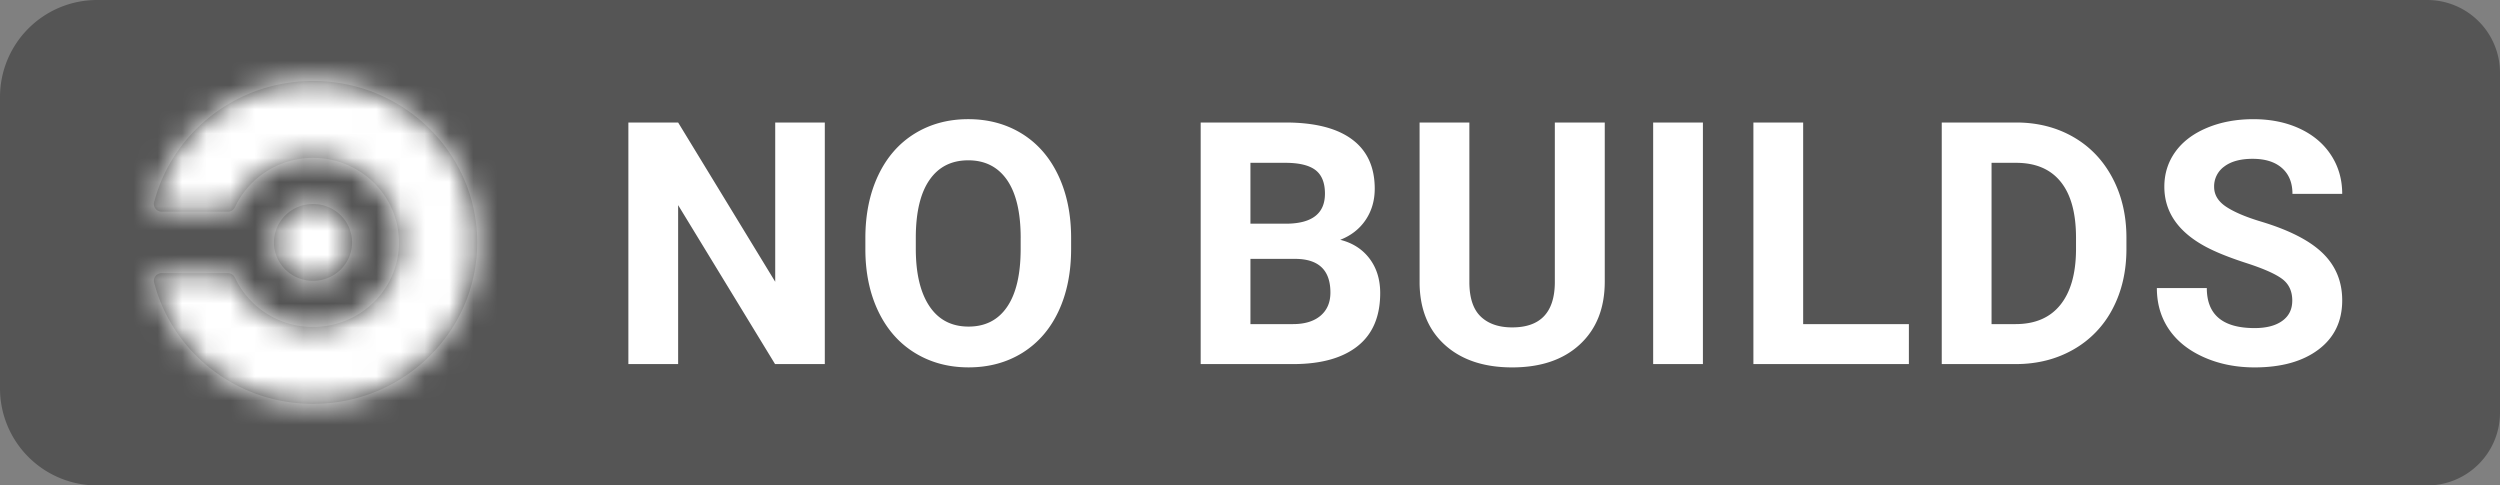
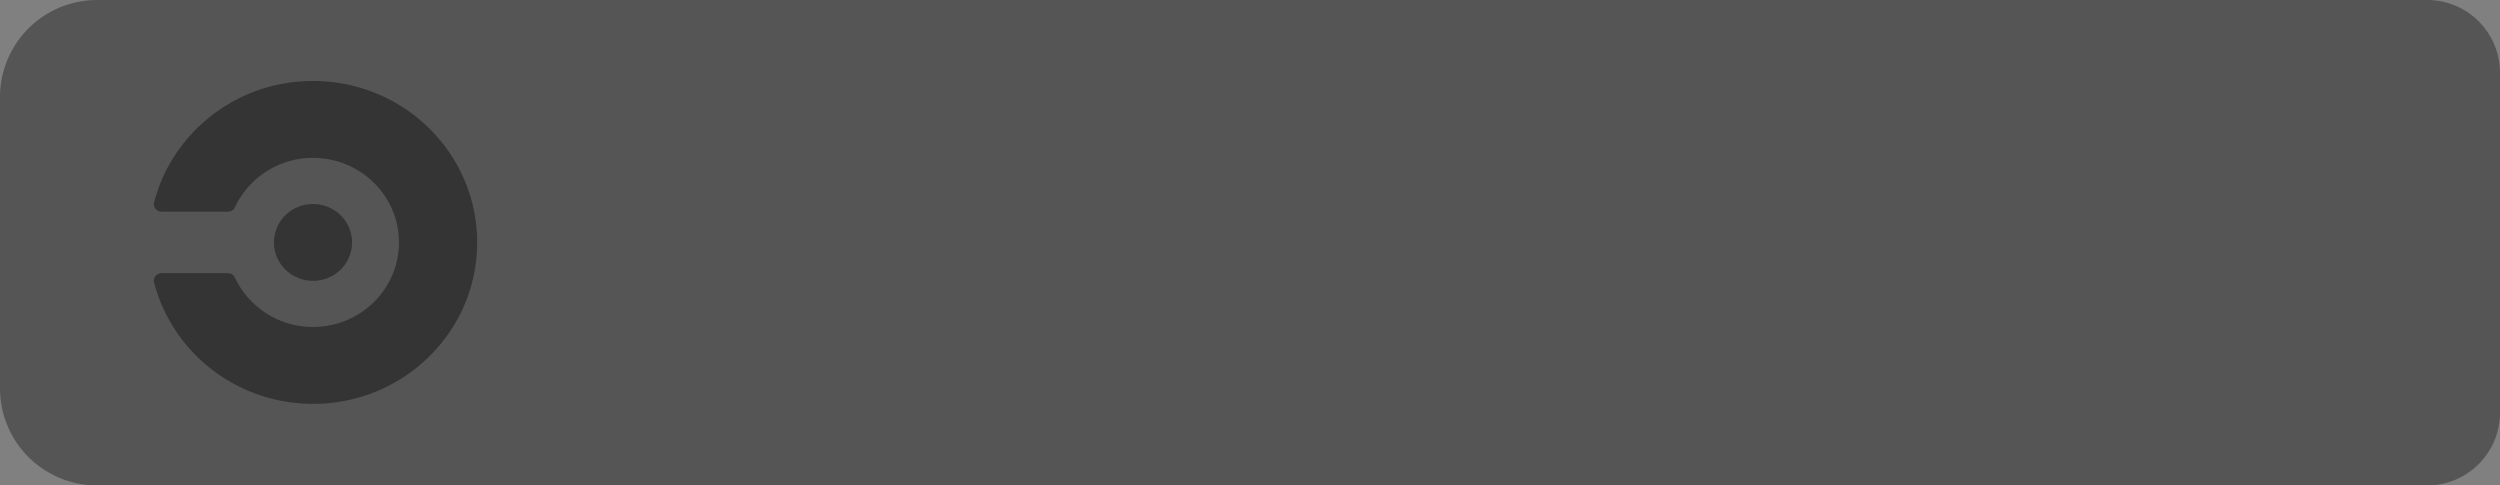
<svg xmlns="http://www.w3.org/2000/svg" xmlns:xlink="http://www.w3.org/1999/xlink" width="103" height="20">
  <rect width="100%" height="100%" fill="#808080" stroke="none" />
  <defs>
    <path d="M6.288 7.988c0-.875.72-1.583 1.609-1.583s1.608.708 1.608 1.583c0 .874-.72 1.582-1.608 1.582-.89 0-1.61-.708-1.61-1.582zM7.9 1.336c3.73 0 6.76 2.978 6.76 6.652 0 3.673-3.026 6.651-6.76 6.651-3.158 0-5.806-2.128-6.551-5.004a.23.23 0 0 1-.01-.065.32.32 0 0 1 .323-.317h2.726c.128 0 .241.077.291.185a3.54 3.54 0 0 0 3.218 2.032c1.953 0 3.54-1.558 3.54-3.482 0-1.922-1.584-3.483-3.54-3.483a3.547 3.547 0 0 0-3.218 2.032.323.323 0 0 1-.29.185H1.661a.32.32 0 0 1-.322-.317.23.23 0 0 1 .009-.065c.745-2.876 3.393-5.004 6.55-5.004z" id="a" />
  </defs>
  <g fill="none" fill-rule="evenodd">
    <path d="M4 0h96a3 3 0 0 1 3 3v14a3 3 0 0 1-3 3H4a4 4 0 0 1-4-4V4a4 4 0 0 1 4-4z" fill="#555" />
    <g transform="translate(5 2)">
      <path d="M0 0h16v16H0z" />
      <mask id="b" fill="#fff">
        <use xlink:href="#a" />
      </mask>
      <use fill="#343434" xlink:href="#a" />
      <g mask="url(#b)" fill="#FFF">
-         <path d="M0 0h16v16H0z" />
-       </g>
+         </g>
    </g>
-     <path d="M33.982 15h-2.05l-3.993-6.549V15h-2.05V5.047h2.05l4 6.562V5.047h2.043V15zm10.148-4.751c0 .98-.173 1.839-.52 2.577-.346.738-.842 1.308-1.486 1.71-.645.4-1.385.6-2.219.6-.825 0-1.56-.198-2.208-.594-.647-.396-1.148-.963-1.504-1.699-.355-.736-.535-1.582-.54-2.54v-.491c0-.98.177-1.843.53-2.588.353-.745.852-1.317 1.497-1.716.645-.398 1.382-.598 2.212-.598.829 0 1.566.2 2.211.598.645.4 1.144.971 1.497 1.716.353.745.53 1.605.53 2.58v.445zm-2.078-.451c0-1.044-.187-1.837-.56-2.38-.375-.541-.908-.813-1.6-.813-.689 0-1.22.268-1.593.804-.374.535-.563 1.32-.568 2.355v.485c0 1.016.187 1.805.561 2.365.374.56.911.841 1.613.841.688 0 1.217-.27 1.586-.81.37-.54.556-1.327.56-2.362v-.485zM49.468 15V5.047h3.486c1.208 0 2.124.231 2.748.694.624.462.937 1.14.937 2.033 0 .488-.126.918-.376 1.289-.251.371-.6.644-1.046.817.51.127.912.385 1.206.772.294.388.441.862.441 1.422 0 .957-.305 1.682-.916 2.174-.61.492-1.48.743-2.611.752h-3.87zm2.05-4.334v2.687h1.757c.483 0 .86-.116 1.132-.346.27-.23.406-.548.406-.953 0-.912-.471-1.374-1.415-1.388h-1.88zm0-1.45h1.518c1.035-.017 1.552-.43 1.552-1.237 0-.45-.131-.775-.393-.974-.262-.198-.676-.297-1.241-.297h-1.436v2.509zm14.598-4.17v6.557c0 1.089-.34 1.95-1.022 2.584-.681.633-1.612.95-2.792.95-1.162 0-2.085-.308-2.769-.923-.683-.615-1.032-1.46-1.046-2.536V5.047h2.051v6.57c0 .65.156 1.126.468 1.425.312.298.744.447 1.296.447 1.153 0 1.738-.606 1.757-1.818V5.047h2.057zM70.16 15h-2.05V5.047h2.05V15zm4.132-1.647h4.354V15H72.24V5.047h2.05v8.306zM80 15V5.047h3.063c.875 0 1.658.197 2.348.591.69.394 1.23.955 1.617 1.682.388.727.581 1.553.581 2.478v.458c0 .925-.19 1.748-.57 2.468a4.088 4.088 0 0 1-1.61 1.674c-.693.397-1.475.597-2.345.602h-3.083zm2.052-8.292v6.645h.99c.803 0 1.416-.263 1.84-.787.424-.524.64-1.273.65-2.249v-.526c0-1.012-.21-1.778-.63-2.3-.42-.522-1.032-.783-1.839-.783h-1.011zm12.39 5.68c0-.387-.137-.684-.41-.891-.274-.208-.767-.427-1.477-.657-.711-.23-1.274-.457-1.689-.68-1.13-.61-1.695-1.433-1.695-2.468 0-.537.151-1.017.454-1.439.303-.421.739-.75 1.306-.987.567-.237 1.204-.356 1.91-.356.712 0 1.345.129 1.901.386.556.258.988.621 1.295 1.09.308.47.462 1.003.462 1.6h-2.05c0-.455-.144-.81-.432-1.063-.287-.253-.69-.38-1.21-.38-.5 0-.89.107-1.169.319a1.003 1.003 0 0 0-.416.837c0 .324.162.595.488.814.326.218.806.424 1.44.615 1.166.35 2.016.786 2.549 1.306.533.52.8 1.166.8 1.941 0 .861-.326 1.537-.978 2.027-.651.49-1.529.735-2.632.735-.765 0-1.462-.14-2.091-.42-.63-.281-1.109-.665-1.44-1.153-.33-.487-.495-1.052-.495-1.695h2.058c0 1.098.656 1.648 1.968 1.648.488 0 .869-.1 1.142-.298.274-.198.41-.475.41-.83z" fill="#FFF" />
  </g>
</svg>